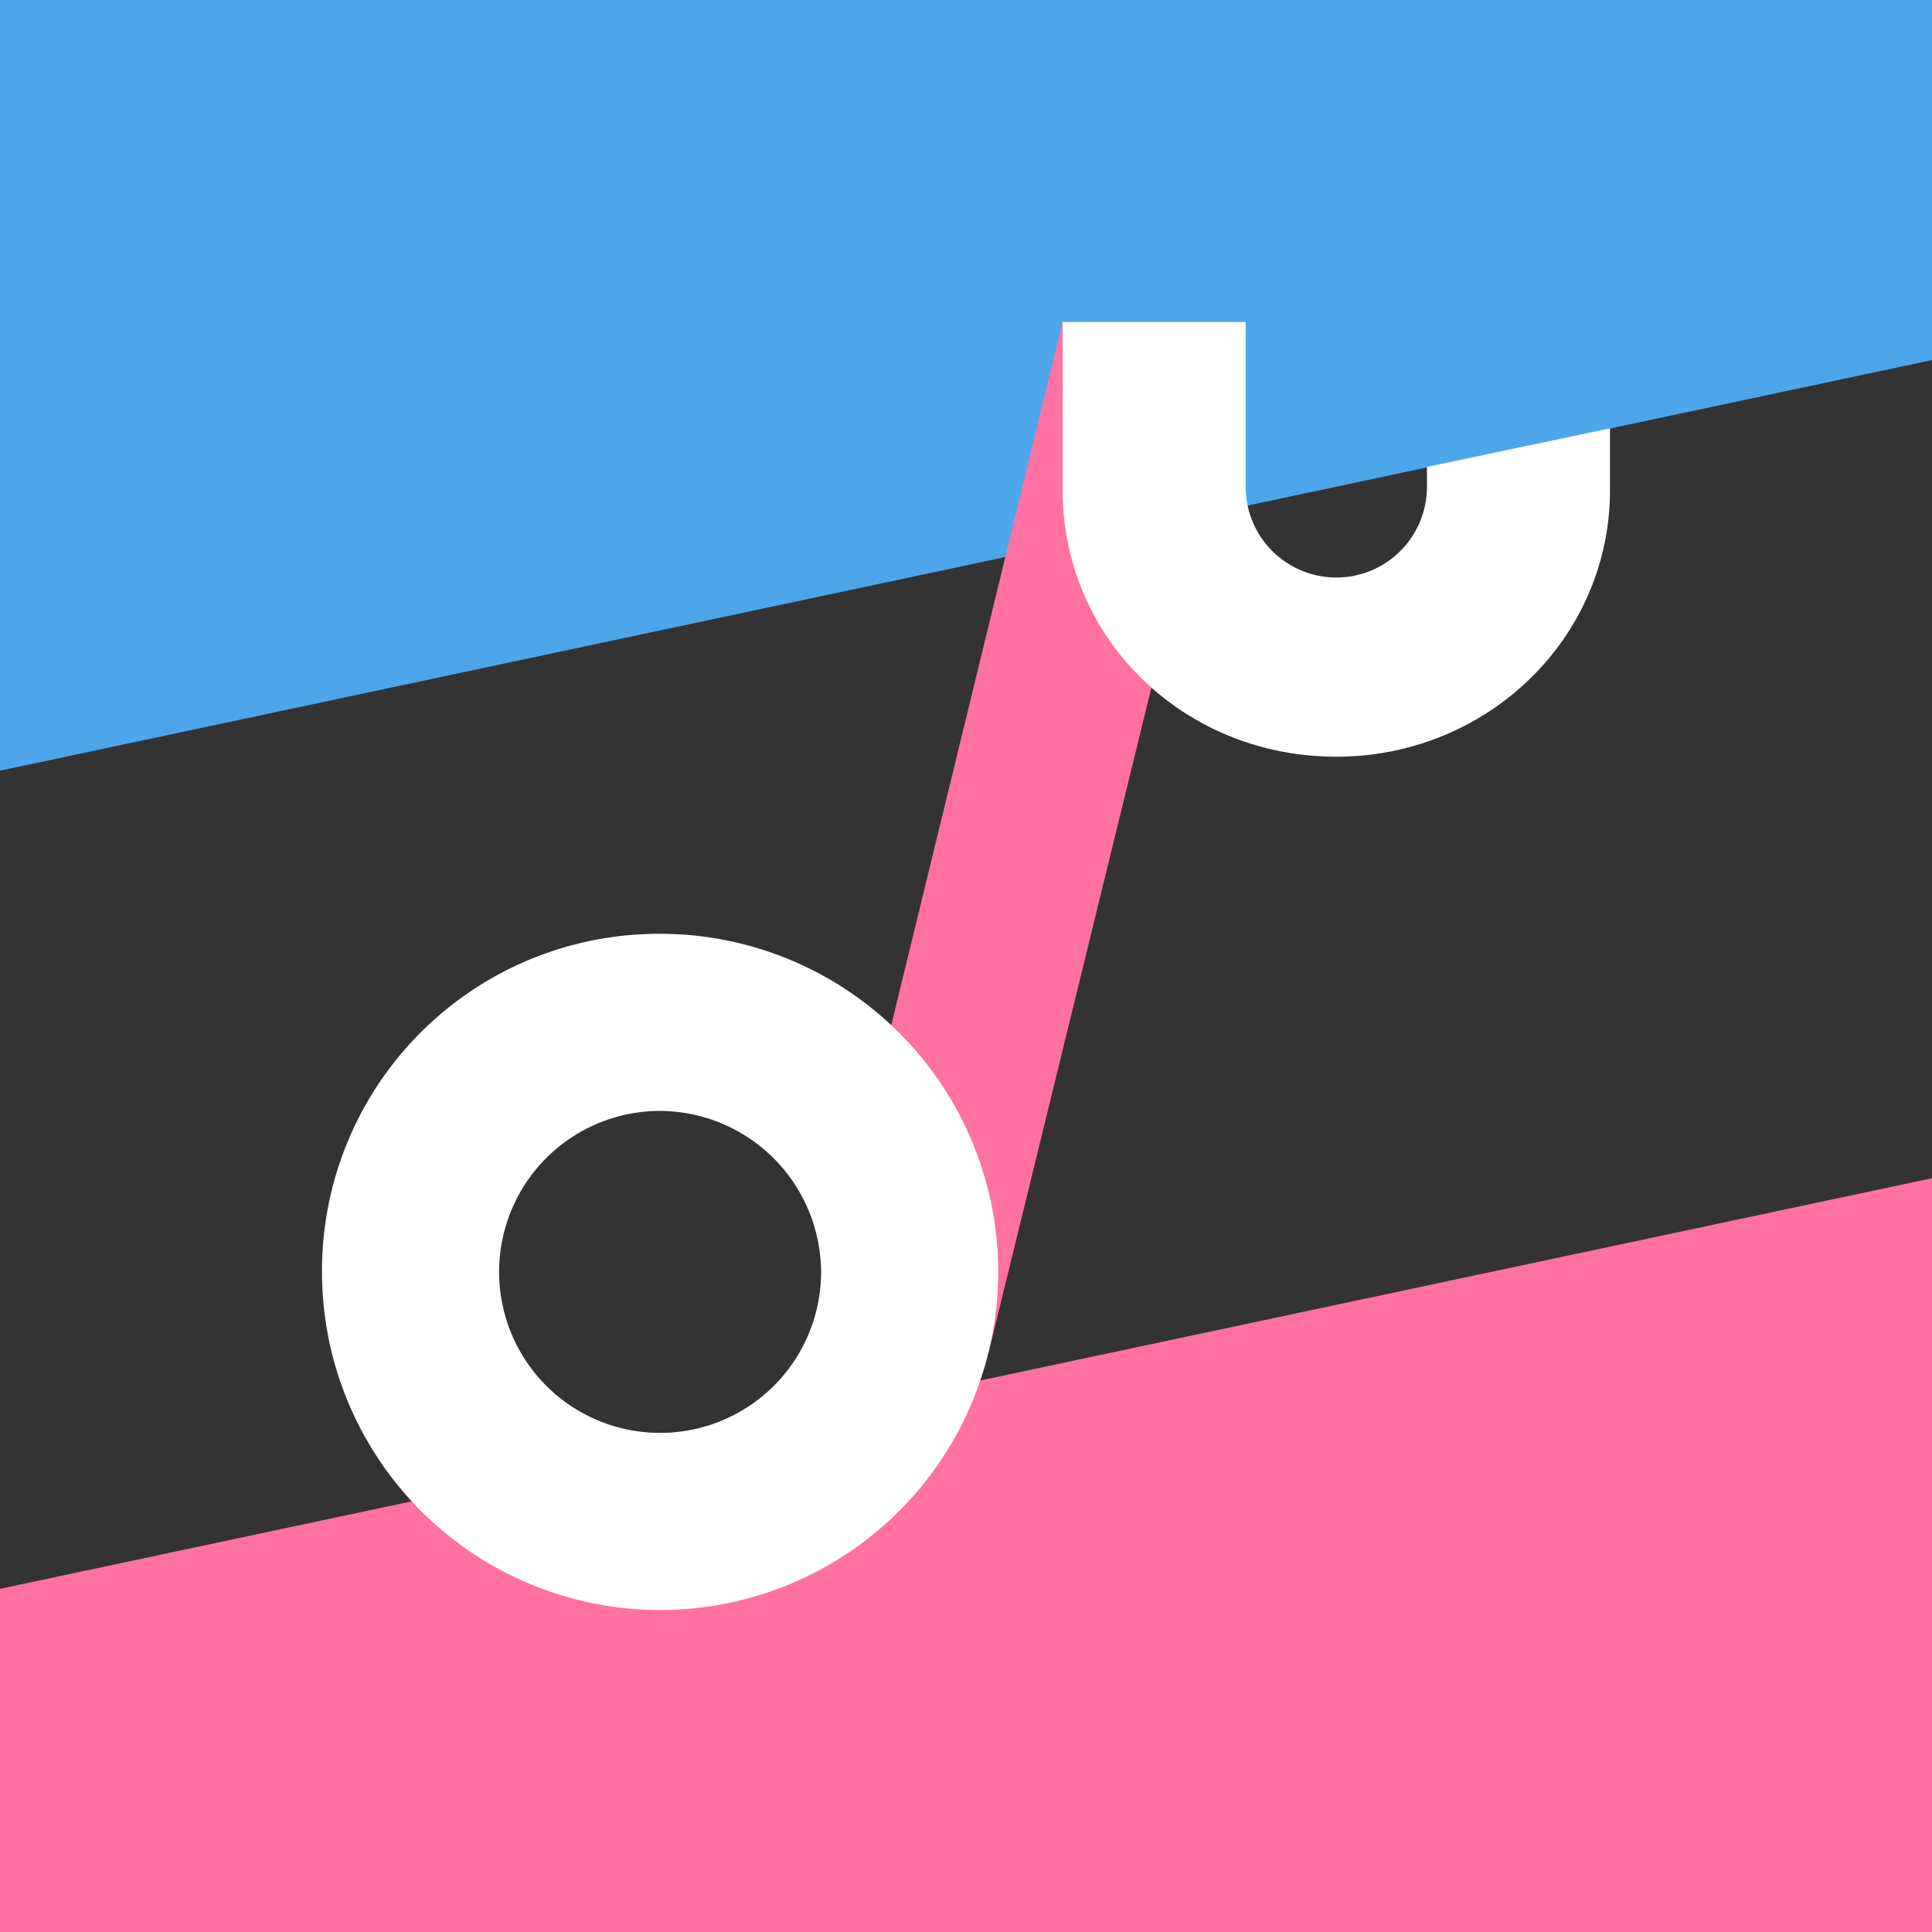
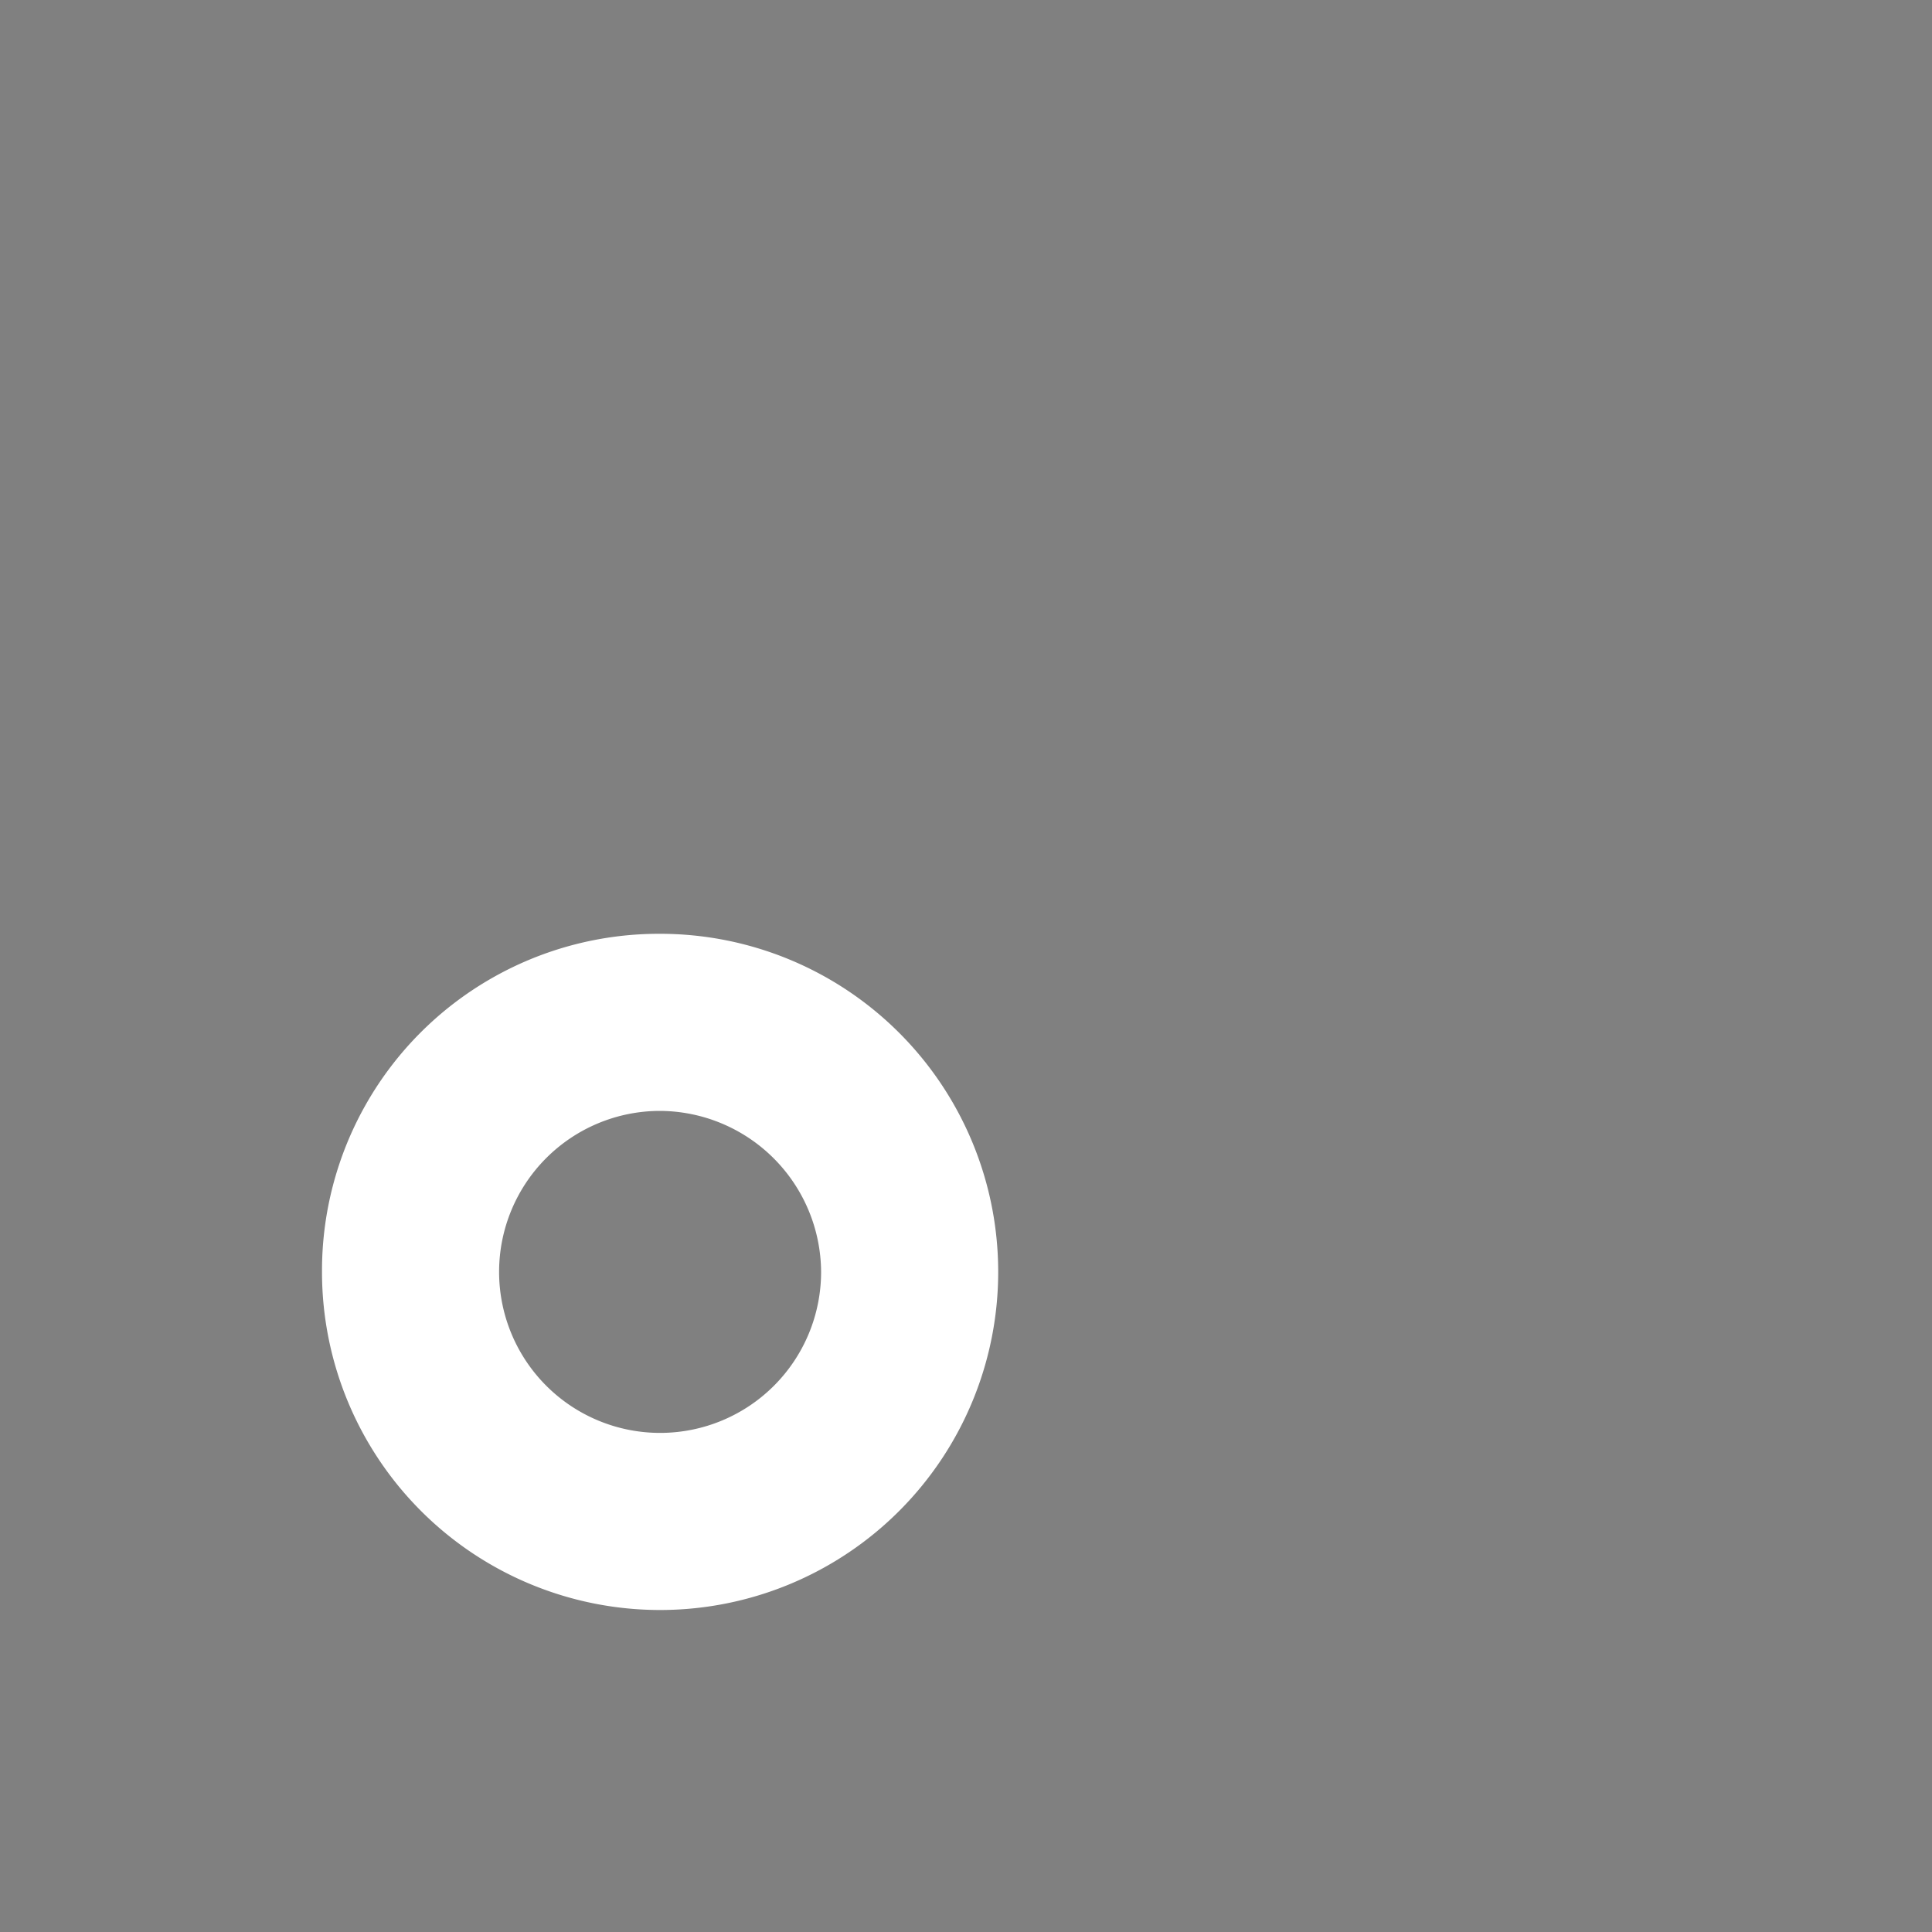
<svg xmlns="http://www.w3.org/2000/svg" id="Layer_1" data-name="Layer 1" viewBox="0 0 240 240">
  <rect x="0" y="0" width="240" height="240" fill="#808080" stroke="none" />
  <defs>
    <style>.cls-1,.cls-4{fill:#ff71a3;}.cls-1,.cls-2,.cls-3,.cls-5{fill-rule:evenodd;}.cls-2{fill:#333;}.cls-3{fill:#4ea6ea;}.cls-5,.cls-6{fill:#fff;}</style>
  </defs>
  <title>Artboard 1</title>
-   <path class="cls-1" d="M240,145.49V240H0V196.51Z" />
-   <path class="cls-2" d="M0,197.37V95.14l240-51V146.36Z" />
-   <path class="cls-3" d="M240,44.73,0,95.74V0H240Z" />
-   <path class="cls-4" d="M100.81,168h22L154.15,40H132Z" />
-   <path class="cls-5" d="M177.26,58v2.48a11.26,11.26,0,0,1-22.52,0V40H132V60.85C132,79.33,147.05,94,166,94c18.72,0,34-14.67,34-33.15V53.21Z" />
  <path class="cls-6" d="M40,158.11A42,42,0,1,0,81.94,116,41.85,41.85,0,0,0,40,158.11Zm62-.11A20,20,0,1,1,81.94,138,20.11,20.11,0,0,1,102,158Z" />
</svg>